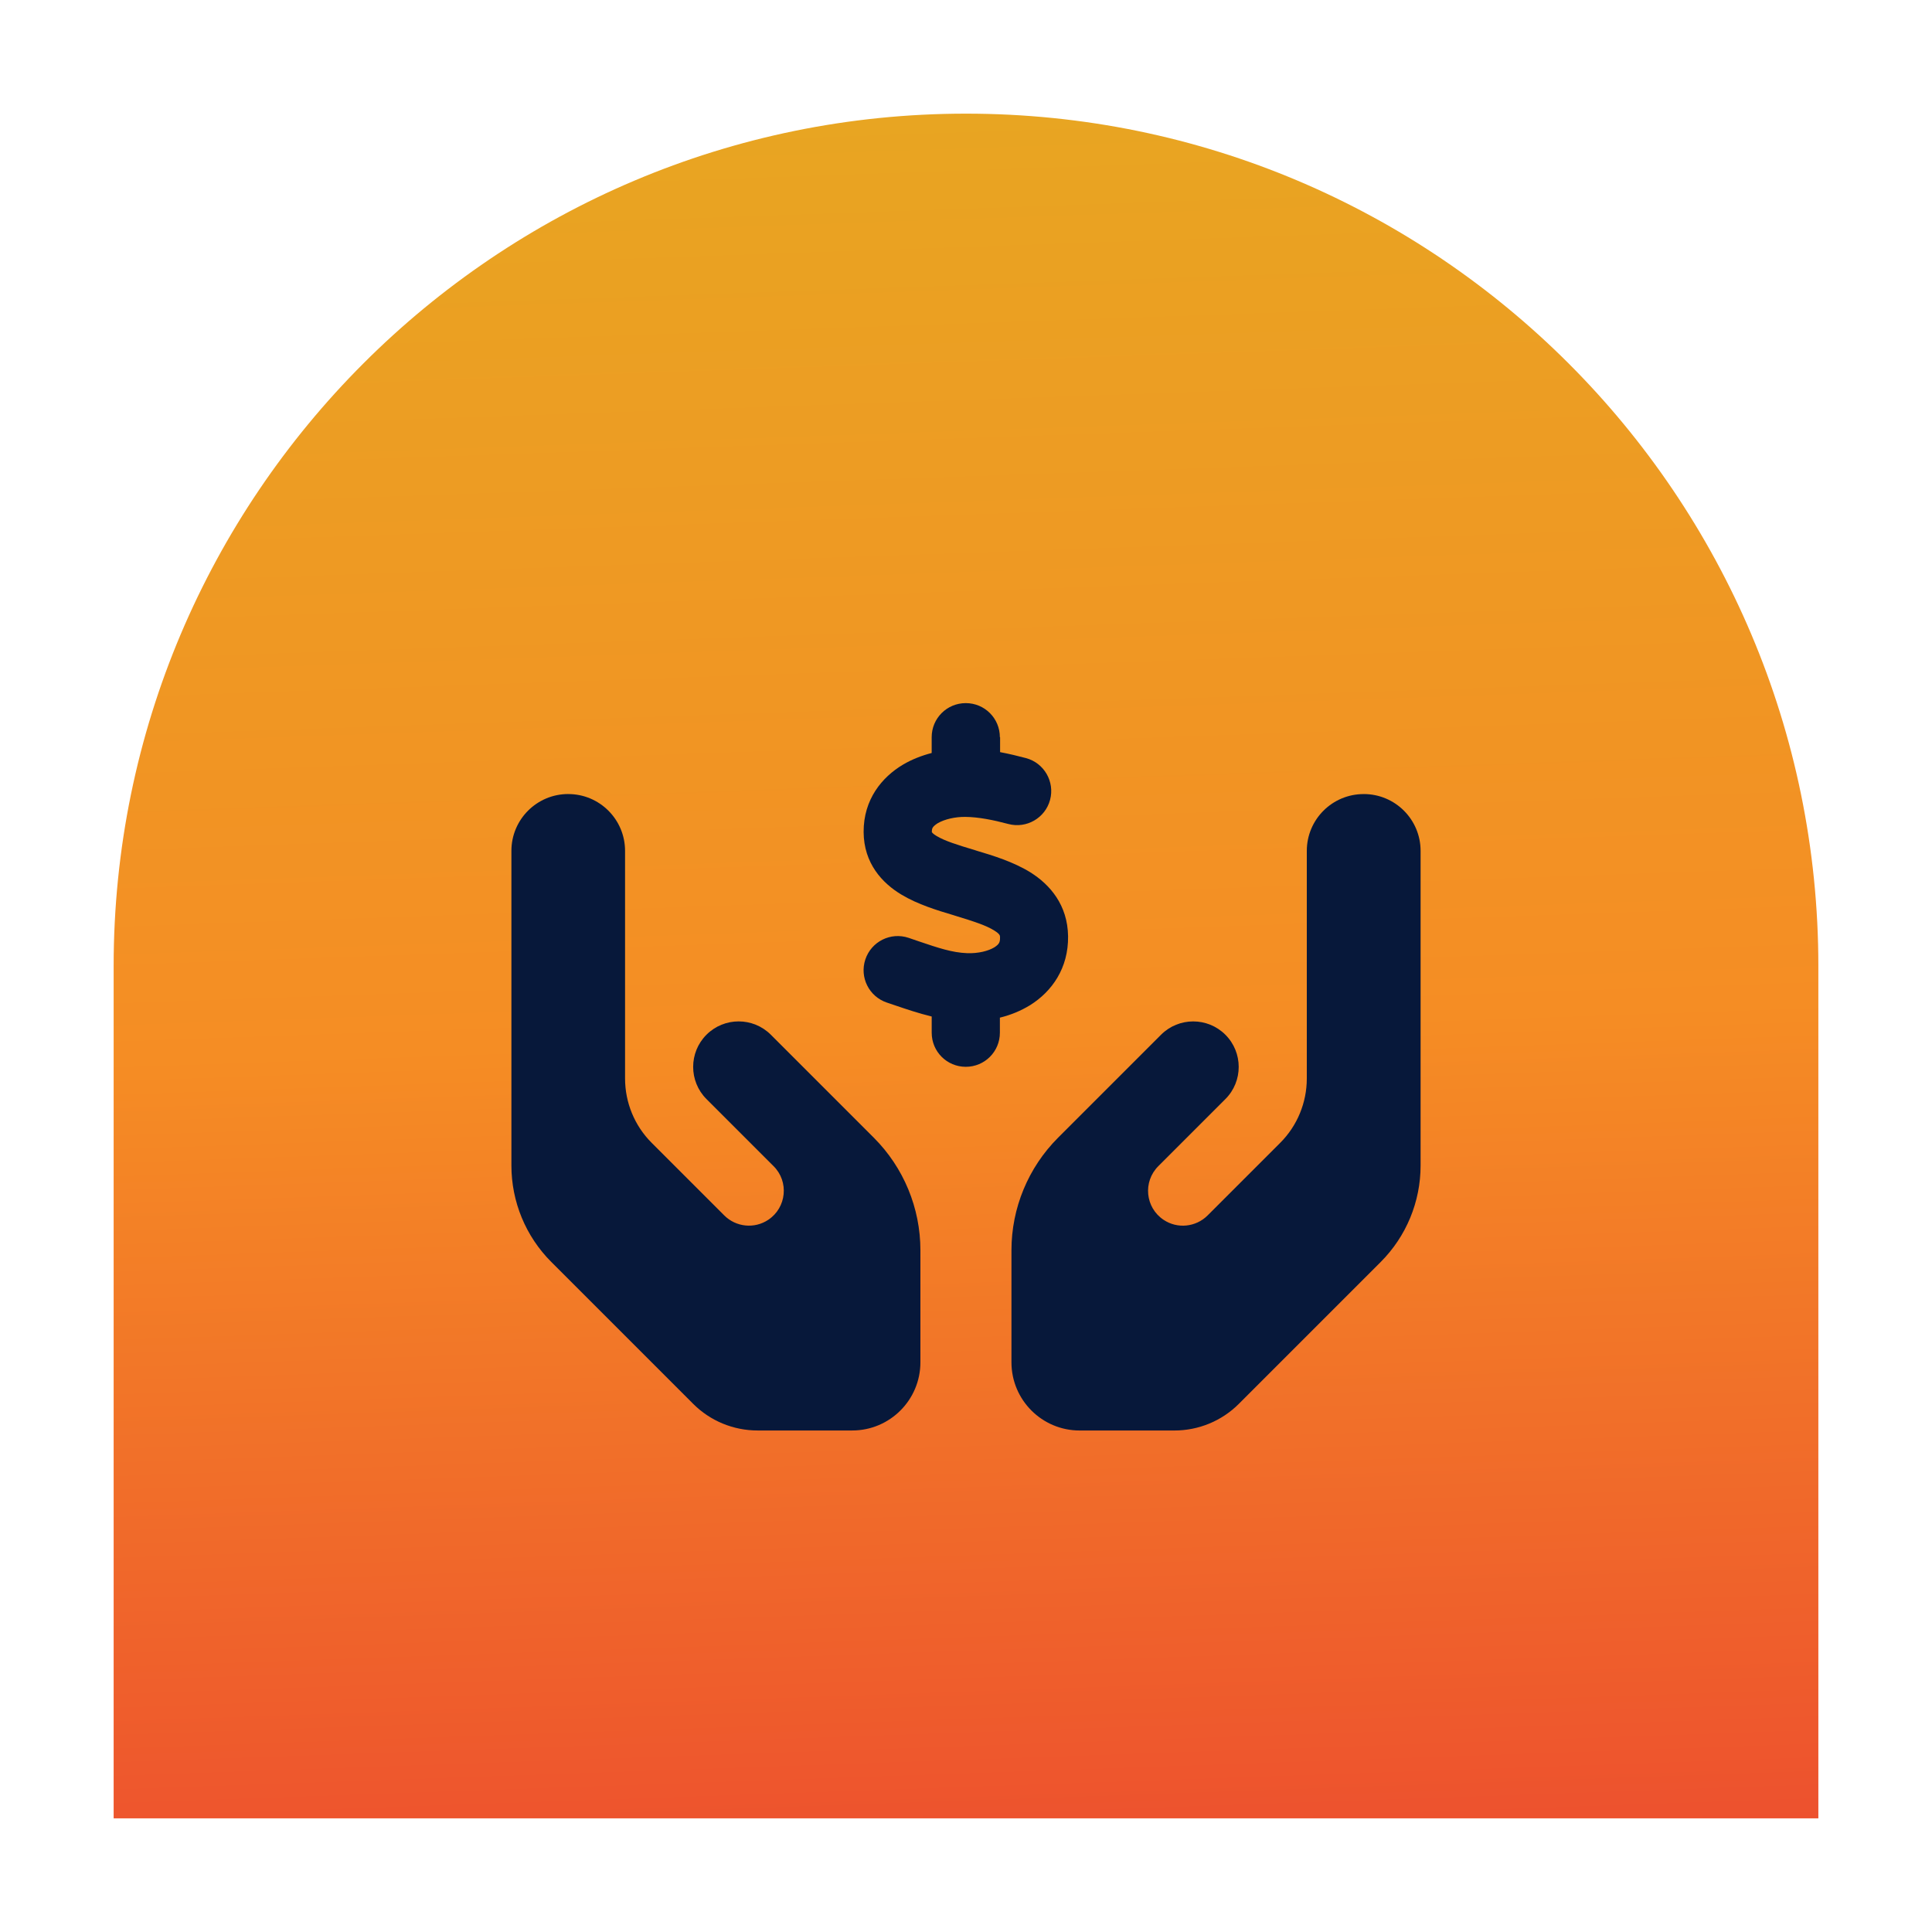
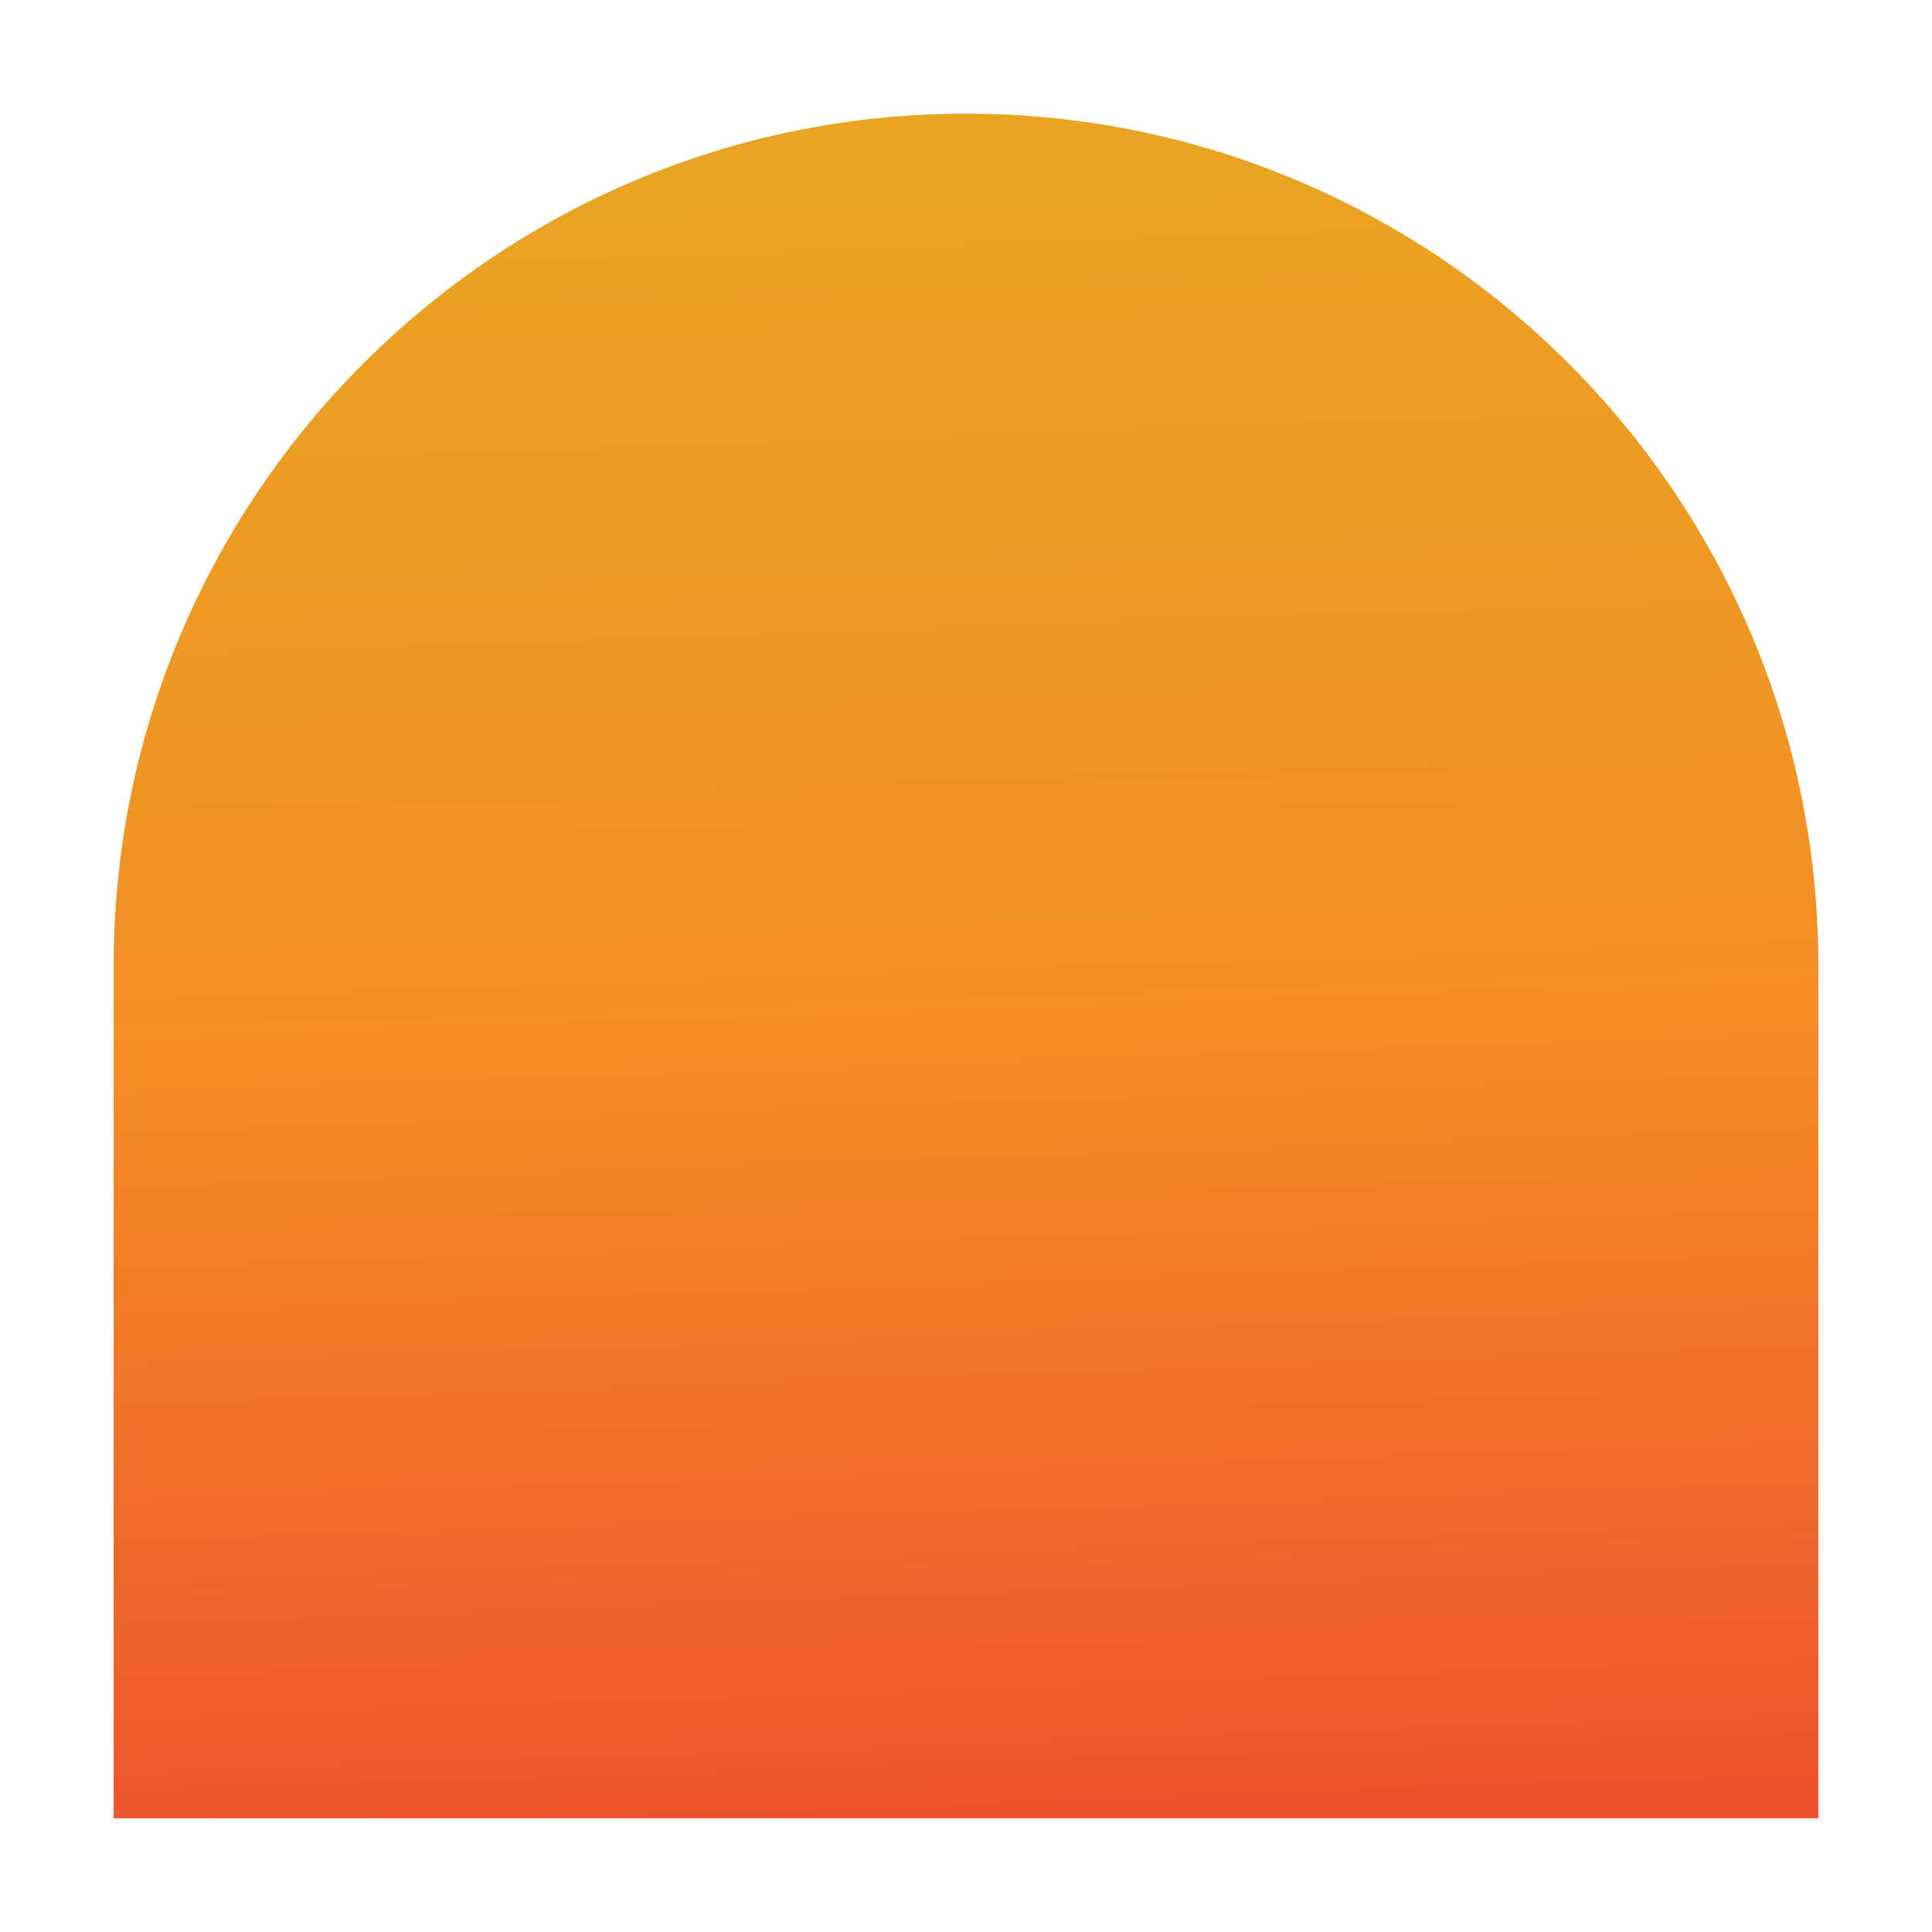
<svg xmlns="http://www.w3.org/2000/svg" xmlns:xlink="http://www.w3.org/1999/xlink" version="1.1" viewBox="0 0 85 85">
  <defs>
    <style>
      .st0 {
        fill: #07183a;
      }

      .st1 {
        fill: url(#New_Gradient_Swatch5);
      }

      .st2 {
        fill: url(#New_Gradient_Swatch2);
      }

      .st3 {
        fill: url(#New_Gradient_Swatch3);
      }

      .st4 {
        fill: url(#New_Gradient_Swatch4);
      }

      .st5 {
        fill: url(#New_Gradient_Swatch1);
      }

      .st6 {
        fill: url(#New_Gradient_Swatch);
      }

      .st7 {
        display: none;
      }
    </style>
    <linearGradient id="New_Gradient_Swatch" data-name="New Gradient Swatch" x1="40.549" y1="5.045" x2="43.211" y2="81.285" gradientUnits="userSpaceOnUse">
      <stop offset="0" stop-color="#e8a522" />
      <stop offset=".529" stop-color="#f58d24" />
      <stop offset="1" stop-color="#ed512e" />
    </linearGradient>
    <linearGradient id="New_Gradient_Swatch1" data-name="New Gradient Swatch" x1="40.549" y1="5.045" x2="43.211" y2="81.285" xlink:href="#New_Gradient_Swatch" />
    <linearGradient id="New_Gradient_Swatch2" data-name="New Gradient Swatch" x1="40.549" y1="5.045" x2="43.211" y2="81.285" xlink:href="#New_Gradient_Swatch" />
    <linearGradient id="New_Gradient_Swatch3" data-name="New Gradient Swatch" x2="43.211" y2="81.285" xlink:href="#New_Gradient_Swatch" />
    <linearGradient id="New_Gradient_Swatch4" data-name="New Gradient Swatch" x1="40.549" y1="5.045" x2="43.211" y2="81.285" xlink:href="#New_Gradient_Swatch" />
    <linearGradient id="New_Gradient_Swatch5" data-name="New Gradient Swatch" x1="40.549" y1="5.045" x2="43.211" y2="81.285" xlink:href="#New_Gradient_Swatch" />
  </defs>
  <g id="local" class="st7">
    <g>
      <path class="st6" d="M42.5,5h0c20.697,0,37.5,16.803,37.5,37.5v37.5H5v-37.5C5,21.803,21.803,5,42.5,5Z" />
      <path class="st0" d="M41.388,60.988c-.552,0-1-.448-1-1s.448-1,1-1h6.815c4.255-5.86,9.336-13.918,9.336-19.016,0-8.303-6.736-15.039-15.039-15.039s-15.039,6.736-15.039,15.039c0,4.024,3.168,9.887,6.594,15.063h11.427c.552,0,1,.448,1,1s-.448,1-1,1h-10.07c1.962,2.82,3.886,5.315,5.232,6.999.963,1.198,2.749,1.198,3.713,0,.666-.833,1.48-1.877,2.364-3.046h-5.332ZM42.5,44.985c-1.791,0-3.445-.956-4.341-2.507-.896-1.551-.896-3.462,0-5.013.896-1.551,2.551-2.506,4.341-2.506s3.445.956,4.341,2.506c.896,1.551.896,3.462,0,5.013-.896,1.551-2.551,2.507-4.341,2.507Z" />
    </g>
  </g>
  <g id="experience" class="st7">
    <g>
      <path class="st5" d="M42.5,5h0c20.697,0,37.5,16.803,37.5,37.5v37.5H5v-37.5C5,21.803,21.803,5,42.5,5Z" />
-       <path class="st0" d="M29.17,42.503h2.669c.994,0,1.938.213,2.788.606-.075.456-.119.919-.119,1.394,0,2.388,1.044,4.532,2.707,6.001h-13.383c-.731,0-1.331-.6-1.331-1.331,0-3.682,2.988-6.67,6.67-6.67ZM27.171,38.002c-.893-1.547-.893-3.454,0-5.001.893-1.547,2.544-2.5,4.331-2.5s3.438.953,4.331,2.5c.893,1.547.893,3.454,0,5.001-.893,1.547-2.544,2.5-4.331,2.5s-3.438-.953-4.331-2.5ZM46.598,54.279l.169.094v.288l-.169.094c-1.05.606-1.7,1.944-1.188,3.269.163.419.35.819.563,1.206l.006.013.006.013.15.256.006.013.006.013c.238.381.494.75.775,1.1.888,1.106,2.369,1.213,3.419.606l.163-.094c.081.05.169.1.25.144v.188c0,.344.069.7.2,1.025h-18.784c-.925,0-1.669-.75-1.669-1.669,0-4.601,3.732-8.333,8.333-8.333h6.457c.169.75.656,1.394,1.3,1.763l.006.013ZM36.502,44.503c0-3.313,2.688-6.001,6.001-6.001s6.001,2.688,6.001,6.001c0,1.244-.375,2.394-1.019,3.357-.206.138-.394.313-.563.519-.175.213-.344.438-.5.669-1.05.906-2.419,1.456-3.919,1.456-3.313,0-6.001-2.688-6.001-6.001ZM61.537,52.735l-.188.106c-.575.331-.856.988-.856,1.65s.281,1.319.856,1.65l.188.106c.394.225.588.694.425,1.119-.131.344-.288.669-.463.988l-.15.263c-.188.319-.4.619-.631.906-.288.35-.794.413-1.188.188l-.181-.106c-.575-.331-1.275-.25-1.85.081s-1.006.906-1.006,1.569v.213c0,.456-.306.863-.756.931-.406.063-.819.094-1.244.094s-.838-.031-1.244-.094c-.45-.069-.756-.475-.756-.931v-.213c0-.663-.431-1.238-1.006-1.569s-1.275-.413-1.85-.081l-.181.106c-.394.231-.9.169-1.188-.188-.231-.288-.444-.588-.631-.906l-.15-.256c-.175-.319-.331-.644-.463-.988-.169-.425.031-.894.425-1.119l.188-.106c.575-.331.856-.988.856-1.65s-.281-1.319-.856-1.65l-.181-.106c-.394-.225-.588-.694-.425-1.119.131-.344.288-.675.463-.994l.144-.244c.194-.319.406-.625.638-.913.288-.35.794-.413,1.188-.188l.181.106c.575.331,1.275.25,1.85-.081s1.006-.906,1.006-1.569v-.213c0-.456.306-.863.756-.931.406-.063.819-.094,1.244-.094s.838.031,1.244.094c.45.069.756.475.756.931v.213c0,.663.431,1.238,1.006,1.569s1.275.413,1.85.081l.181-.106c.394-.231.9-.169,1.188.188.231.288.444.588.638.906l.144.25c.175.319.331.65.463.994.169.431-.031.9-.425,1.125l-.006-.013ZM50.174,38.002c-.893-1.547-.893-3.454,0-5.001.893-1.547,2.544-2.5,4.331-2.5s3.438.953,4.331,2.5c.893,1.547.893,3.454,0,5.001-.893,1.547-2.544,2.5-4.331,2.5s-3.438-.953-4.331-2.5ZM62.5,48.922c-.131-.181-.269-.369-.413-.544-.888-1.106-2.369-1.213-3.419-.606l-.163.094c-.081-.05-.169-.1-.25-.144v-.188c0-1.213-.831-2.444-2.238-2.663-.494-.081-1-.119-1.513-.119s-1.019.044-1.513.119c-1.406.219-2.238,1.45-2.238,2.663v.188c-.088.044-.169.094-.25.144l-.163-.094c-.138-.081-.288-.15-.444-.206.388-.944.606-1.975.606-3.063,0-.475-.038-.944-.119-1.394.85-.388,1.794-.606,2.788-.606h2.663c3.601,0,6.532,2.85,6.664,6.42ZM53.255,56.67c.774.447,1.727.447,2.5,0,.774-.447,1.25-1.272,1.25-2.166s-.477-1.719-1.25-2.166c-.774-.447-1.727-.447-2.5,0-.774.447-1.25,1.272-1.25,2.166s.477,1.719,1.25,2.166Z" />
    </g>
  </g>
  <g id="high-quality" class="st7">
    <g>
      <path class="st2" d="M42.5,5h0c20.697,0,37.5,16.803,37.5,37.5v37.5H5v-37.5C5,21.803,21.803,5,42.5,5Z" />
      <path class="st0" d="M41.532,47.212l17.828-18.658c.359-.375.838-.563,1.317-.563.453,0,.906.168,1.259.505.728.695.753,1.848.059,2.576l-19.089,19.977c-.334.35-.794.552-1.277.563-.013,0-.027,0-.04,0-.47,0-.921-.181-1.261-.507l-4.689-4.494c-.727-.696-.751-1.849-.055-2.576.359-.373.838-.561,1.316-.561.453,0,.907.168,1.26.506l3.372,3.231ZM58.225,44.274l2.229-2.354c.194-.205.271-.499.195-.77-.328-1.168-.766-2.29-1.293-3.36l-8.153,8.533c.001.061.009.119.009.18,0,5.315-4.308,9.623-9.623,9.623s-9.623-4.308-9.623-9.623,4.308-9.623,9.623-9.623c1.751,0,3.387.475,4.802,1.292l5.369-5.619-.071-2.626c-.008-.281-.16-.543-.405-.681-1.311-.738-2.713-1.332-4.187-1.758-.282-.081-.588.003-.794.212l-2.123,2.149c-.15.152-.354.237-.567.237h-3.705c-.204,0-.4-.078-.548-.218l-2.354-2.23c-.205-.194-.499-.271-.77-.195-1.478.415-2.884.999-4.2,1.726-.256.142-.411.417-.41.71l.018,3.016c.001.213-.083.418-.233.568l-2.619,2.619c-.144.144-.338.228-.542.233l-3.236.088c-.281.008-.542.16-.68.405-.738,1.311-1.332,2.713-1.758,4.187-.081.282.003.588.212.794l2.149,2.123c.152.15.237.354.237.567v3.704c0,.204-.078.4-.218.548l-2.23,2.354c-.194.205-.271.499-.195.77.415,1.478.999,2.884,1.726,4.2.142.256.417.411.71.41l3.016-.018c.213-.001.418.083.568.233l2.619,2.619c.144.144.228.338.233.542l.088,3.236c.008.281.16.542.405.68,1.311.738,2.713,1.332,4.187,1.758.282.082.588-.003.794-.212l2.123-2.149c.15-.152.354-.237.567-.237h3.704c.204,0,.4.078.548.218l2.354,2.229c.204.194.499.271.77.195,1.478-.415,2.884-.999,4.2-1.726.256-.142.412-.417.41-.71l-.018-3.016c-.001-.213.083-.418.233-.568l2.619-2.619c.144-.144.338-.228.542-.233l3.236-.088c.281-.008.542-.16.68-.405.738-1.311,1.332-2.713,1.758-4.187.082-.282-.003-.588-.212-.794l-2.149-2.123c-.152-.15-.237-.354-.237-.567v-3.704c0-.204.078-.4.218-.548Z" />
    </g>
  </g>
  <g id="financing">
    <g>
      <path class="st3" d="M42.5,5h0c20.697,0,37.5,16.803,37.5,37.5v37.5H5v-37.5C5,21.803,21.803,5,42.5,5Z" />
-       <path class="st0" d="M25,34.935c1.381,0,2.5,1.119,2.5,2.5v10.012c0,1.062.419,2.081,1.169,2.831l3.194,3.194c.519.519,1.331.6,1.938.194.806-.538.919-1.681.231-2.362l-.95-.95-2-2c-.781-.781-.781-2.05,0-2.831s2.05-.781,2.831,0l2,2,.95.95,1.581,1.581c1.312,1.312,2.05,3.094,2.05,4.95v4.931c0,1.656-1.344,3-3,3h-4.163c-1.062,0-2.081-.419-2.831-1.169l-6.244-6.244c-1.125-1.125-1.756-2.65-1.756-4.244v-13.844c0-1.381,1.119-2.5,2.5-2.5ZM44,32.435v.656c.4.075.788.169,1.137.262.8.212,1.275,1.038,1.062,1.837s-1.037,1.275-1.837,1.062c-.681-.181-1.319-.306-1.888-.312-.456-.006-.919.106-1.213.275-.131.081-.194.15-.219.188-.019.031-.044.075-.044.175v.038c.012.012.056.075.206.163.363.219.9.387,1.712.631l.056.019c.694.206,1.619.487,2.369.956.856.538,1.631,1.431,1.65,2.806.019,1.406-.712,2.431-1.669,3.031-.419.256-.869.438-1.331.55v.663c0,.831-.669,1.5-1.5,1.5s-1.5-.669-1.5-1.5v-.713c-.594-.144-1.138-.331-1.6-.487-.131-.044-.256-.087-.369-.125-.788-.263-1.213-1.112-.95-1.9s1.113-1.212,1.9-.95c.162.056.312.106.456.156.85.288,1.462.494,2.119.519.5.019.944-.1,1.2-.256.119-.075.175-.138.2-.181.025-.038.056-.113.05-.256v-.013c0-.062,0-.131-.25-.288-.356-.225-.894-.4-1.694-.644l-.119-.038c-.675-.2-1.562-.469-2.275-.9-.844-.506-1.656-1.375-1.663-2.756-.006-1.431.806-2.413,1.731-2.962.4-.237.831-.4,1.263-.513v-.694c0-.831.669-1.5,1.5-1.5s1.5.669,1.5,1.5h.006ZM60,34.935c1.381,0,2.5,1.119,2.5,2.5v13.844c0,1.594-.631,3.119-1.756,4.244l-6.244,6.244c-.75.75-1.769,1.169-2.831,1.169h-4.169c-1.656,0-3-1.344-3-3v-4.931c0-1.856.738-3.637,2.05-4.95l1.581-1.581.95-.95,2-2c.781-.781,2.05-.781,2.831,0s.781,2.05,0,2.831l-2,2-.95.95c-.688.688-.575,1.825.231,2.362.606.406,1.419.325,1.938-.194l3.194-3.194c.75-.75,1.169-1.769,1.169-2.831v-10.012c0-1.381,1.119-2.5,2.5-2.5h.006Z" />
    </g>
  </g>
  <g id="Layer_6" class="st7">
    <g>
      <path class="st4" d="M42.5,5h0c20.697,0,37.5,16.803,37.5,37.5v37.5H5v-37.5C5,21.803,21.803,5,42.5,5Z" />
      <path class="st0" d="M58.016,43.269l3.367-3.367c.727,2.07,1.117,4.289,1.117,6.602,0,11.047-8.953,20-20,20s-20-8.953-20-20,8.953-20,20-20c2.313,0,4.531.391,6.602,1.117l-3.367,3.367-.727.727c-.82-.141-1.656-.211-2.508-.211-8.281,0-15,6.719-15,15s6.719,15,15,15,15-6.719,15-15c0-.859-.07-1.695-.211-2.508l.727-.727ZM51.125,43.183l2.234.375c.258.938.391,1.922.391,2.945,0,6.211-5.039,11.25-11.25,11.25s-11.25-5.039-11.25-11.25,5.039-11.25,11.25-11.25c1.016,0,2.008.133,2.945.391l.375,2.234-2.438,2.438c-.289-.039-.586-.062-.883-.062-3.453,0-6.25,2.797-6.25,6.25s2.797,6.25,6.25,6.25,6.25-2.797,6.25-6.25c0-.297-.023-.594-.062-.883l2.438-2.438ZM51.016,40.628l-7.195,7.195c-.727.734-1.914.727-2.648,0s-.734-1.914,0-2.648l7.195-7.188-.656-3.961c-.133-.797.125-1.609.695-2.18l4-4.008c.641-.633,1.711-.414,2.047.422l1.797,4.492,4.492,1.789c.836.336,1.055,1.414.422,2.047l-4,4c-.57.57-1.383.828-2.18.695l-3.961-.656h-.008Z" />
    </g>
  </g>
  <g id="Layer_7" class="st7">
    <g>
      <path class="st1" d="M42.5,5h0c20.697,0,37.5,16.803,37.5,37.5v37.5H5v-37.5C5,21.803,21.803,5,42.5,5Z" />
-       <path class="st0" d="M28.957,51.01c-.463.25-1,.494-1.575.713-1.144.431-2.519.781-3.881.781-.431,0-.813-.288-.95-.694s.013-.856.356-1.113l.013-.013c.013-.006.038-.025.069-.05.063-.05.156-.131.269-.231.225-.206.531-.506.831-.894.344-.438.669-.956.888-1.544-1.556-1.819-2.475-4.05-2.475-6.463,0-6.075,5.819-11,13-11s13,4.925,13,11-5.819,11-13,11c-2.388,0-4.619-.544-6.544-1.494ZM33.764,35.34c-1.238,0-2.338.781-2.75,1.944l-.025.063c-.231.65.113,1.363.763,1.594s1.363-.113,1.594-.763l.025-.063c.063-.163.219-.275.394-.275h3.031c.431,0,.788.35.788.788,0,.281-.15.538-.394.681l-2.313,1.331c-.388.219-.625.631-.625,1.081v.694c0,.688.563,1.25,1.25,1.25.681,0,1.238-.544,1.25-1.225l1.681-.969c1.019-.581,1.65-1.675,1.65-2.85,0-1.813-1.469-3.288-3.288-3.288h-3.031v.006ZM33.971,46.136c-.321.531-.321,1.197,0,1.727.321.531.911.84,1.53.802.62.038,1.209-.271,1.53-.802.321-.531.321-1.197,0-1.727-.321-.531-.911-.84-1.53-.802-.62-.038-1.209.271-1.53.802ZM50.495,41.497c0-.325-.013-.65-.038-.969,6.731.413,12.038,5.169,12.038,10.969,0,2.419-.919,4.65-2.475,6.463.219.581.544,1.106.888,1.544.3.388.606.688.831.894.113.106.206.181.269.231.031.025.056.038.069.05l.013.013c.35.256.494.706.363,1.119s-.519.694-.95.694c-1.363,0-2.738-.35-3.881-.781-.575-.219-1.106-.463-1.575-.713-1.925.95-4.156,1.494-6.544,1.494-5.975,0-11.013-3.413-12.532-8.063,7.338-.631,13.532-5.919,13.532-12.938l-.006-.006ZM57.889,50.885c.488-.488.488-1.281,0-1.769s-1.281-.488-1.769,0l-4.119,4.119-1.619-1.619c-.488-.488-1.281-.488-1.769,0s-.488,1.281,0,1.769l2.5,2.5c.488.488,1.281.488,1.769,0l5-5h.006Z" />
    </g>
  </g>
</svg>